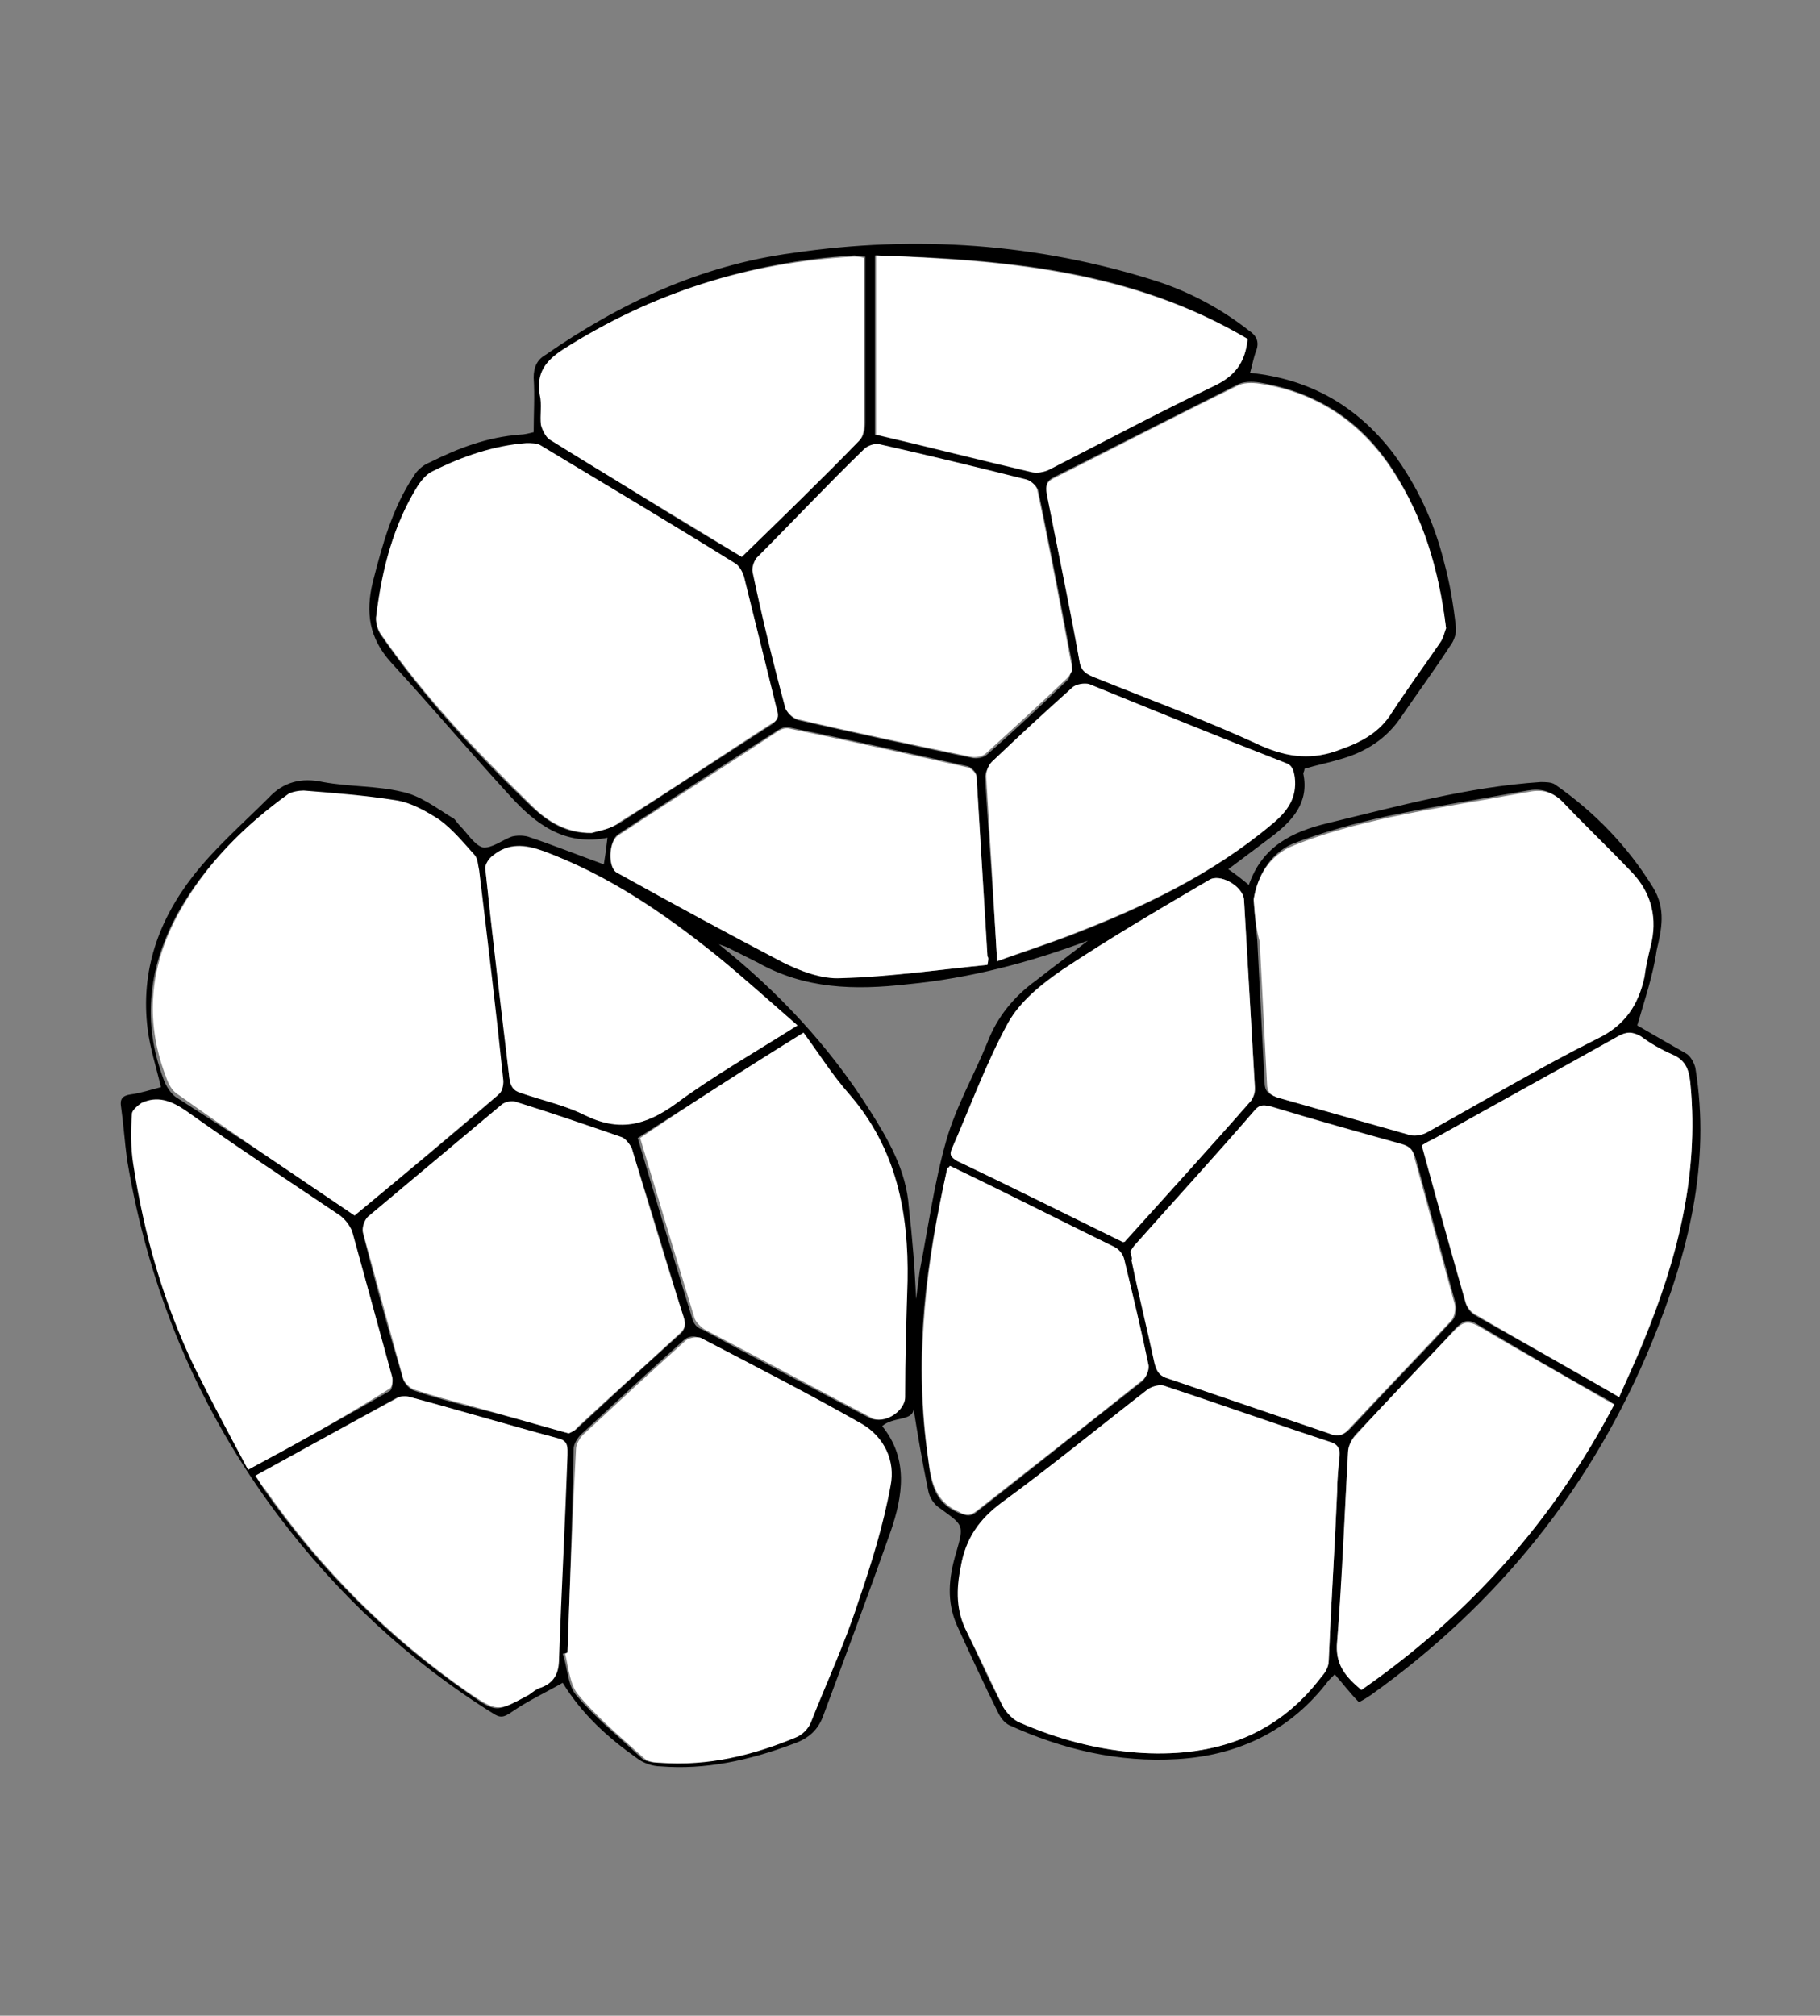
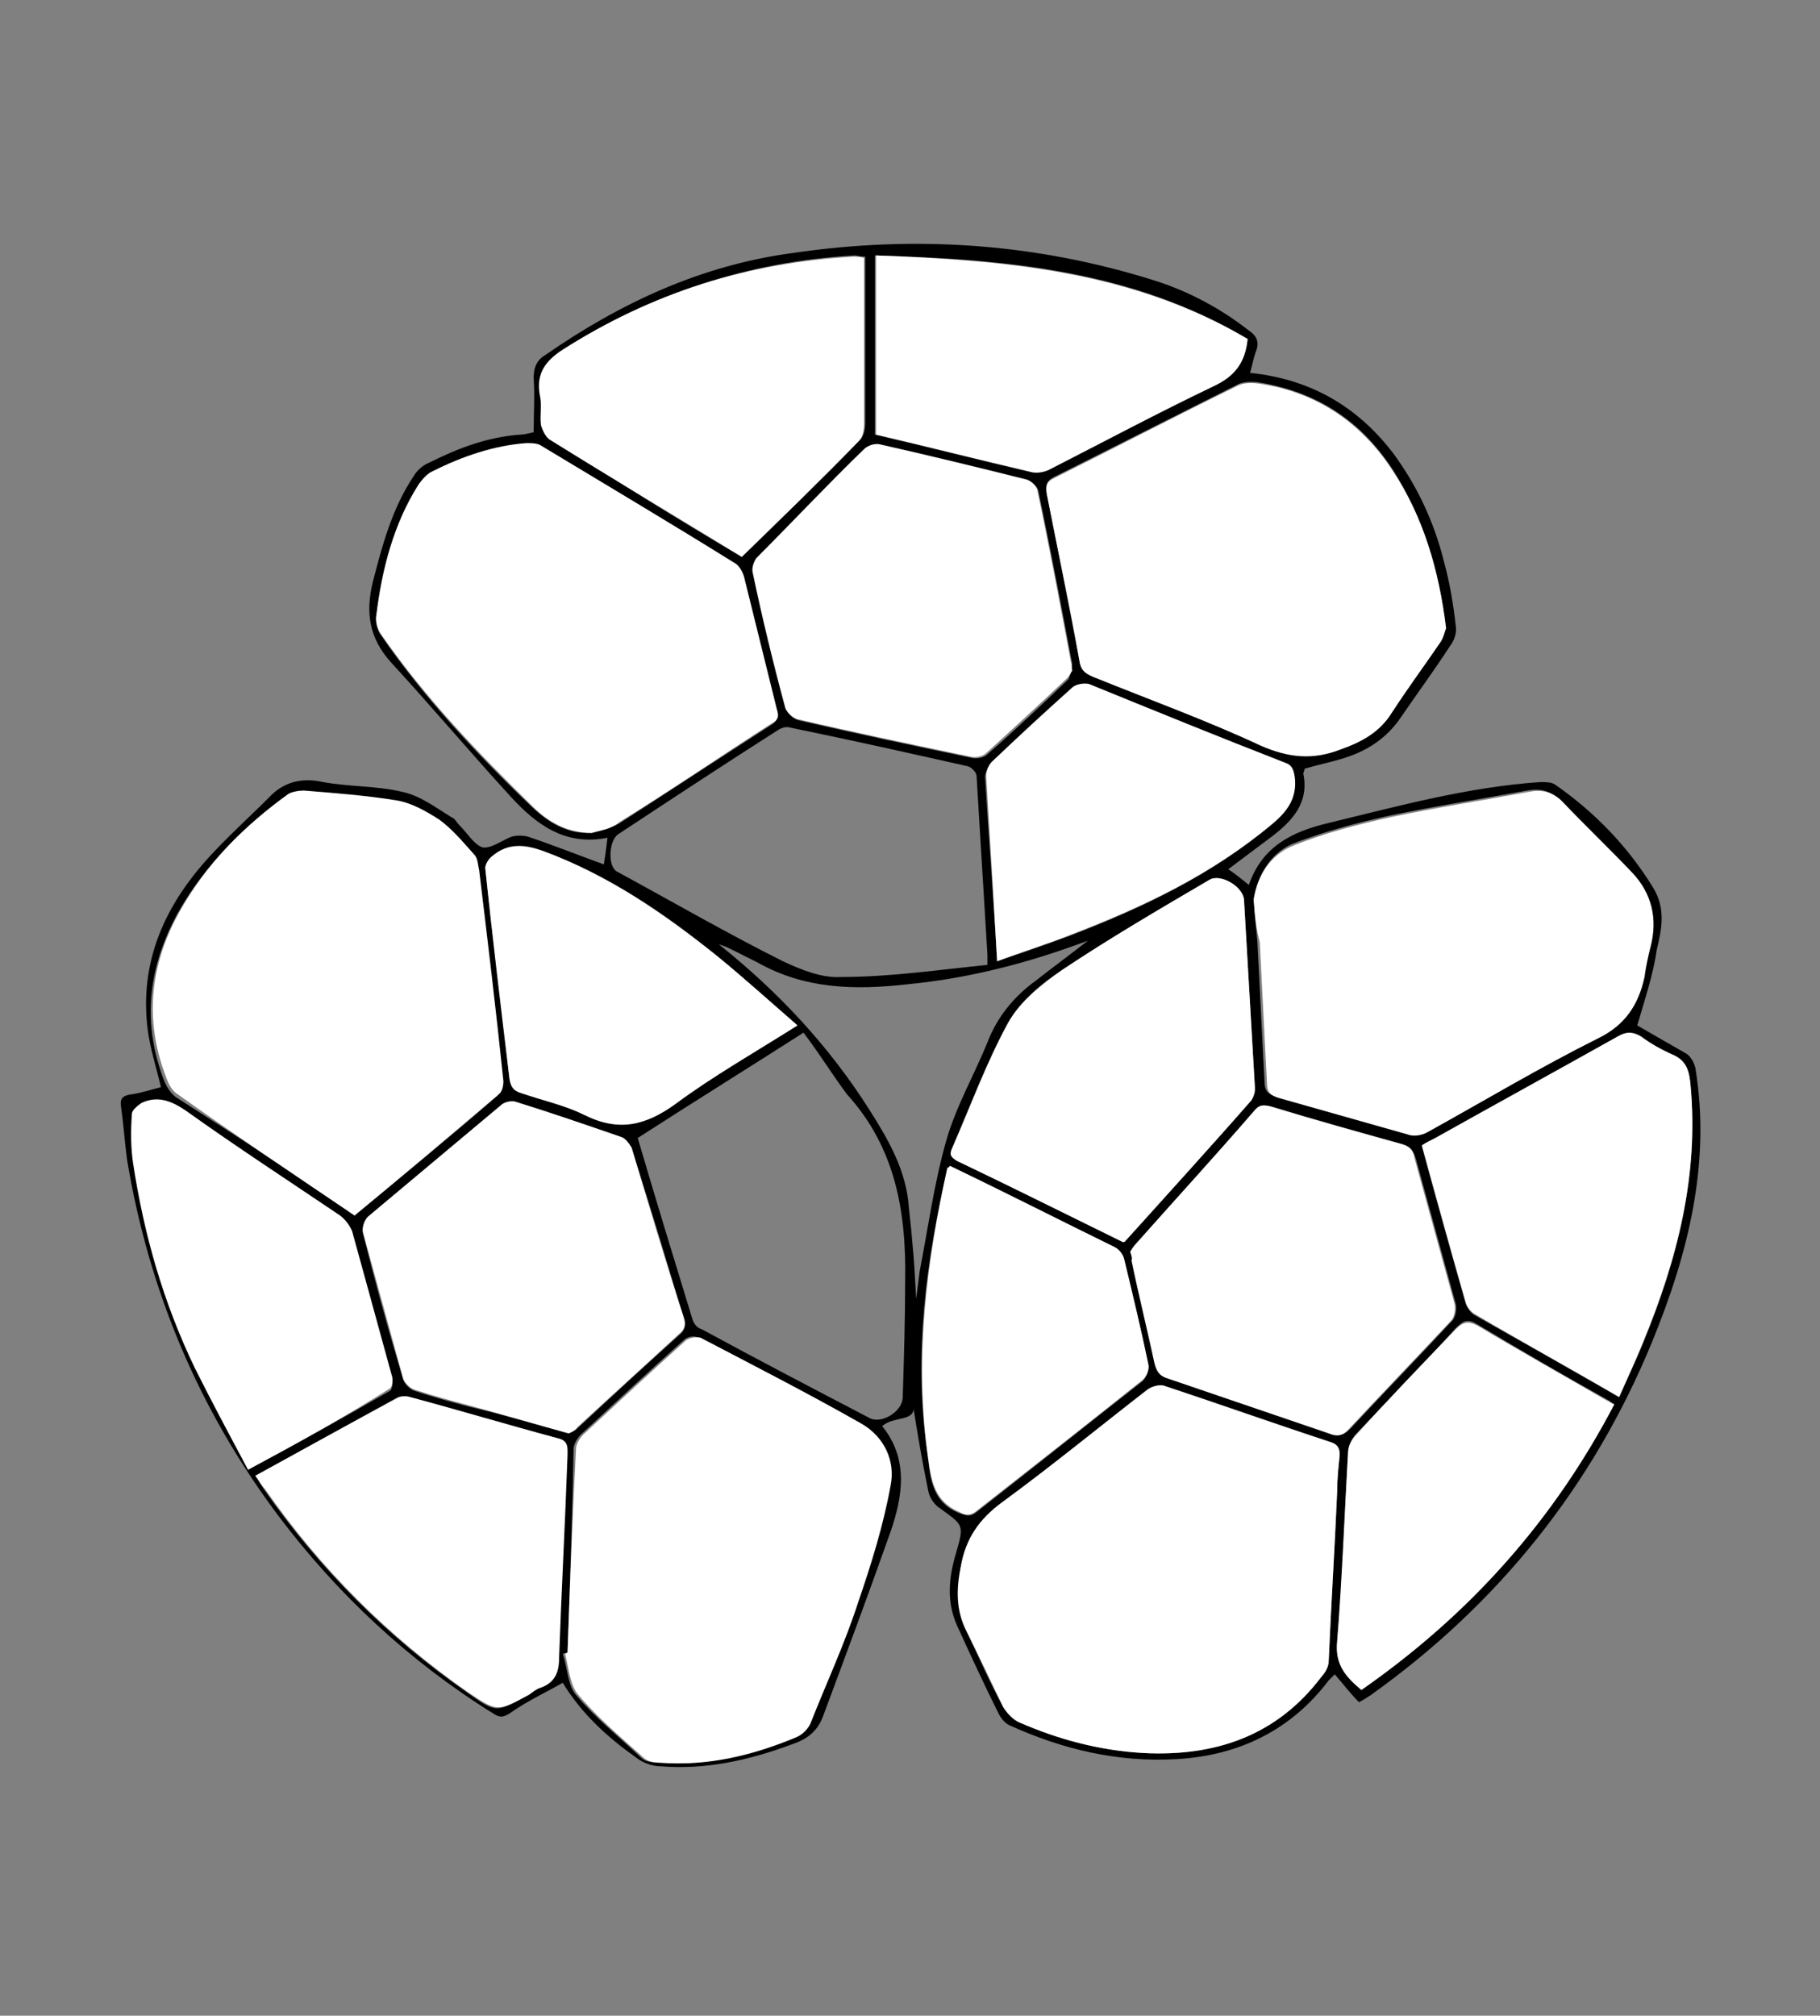
<svg xmlns="http://www.w3.org/2000/svg" version="1.1" id="Layer_1" x="0px" y="0px" viewBox="0 0 150.4 166.5" style="enable-background:new 0 0 150.4 166.5;" xml:space="preserve">
  <rect x="0" y="0" width="150.4" height="166.5" fill="#808080" stroke="none" />
  <style type="text/css">
	.st0{fill:#D0D4DA;fill-opacity:0.81;}
	.st1{fill:#F33907;}
	.st2{fill:none;stroke:#000000;}
	.st3{fill:#FFFFFF;}
	.st4{fill:none;stroke:#BABABA;stroke-miterlimit:10;}
	.st5{fill:none;stroke:#FFFFFF;stroke-miterlimit:10;}
</style>
  <g>
    <path d="M135.3,84.7c1.2,0.7,2.6,1.5,4,2.3c0.4,0.2,0.7,0.8,0.8,1.2c1.3,7.9-0.6,15.4-3.6,22.7c-4.9,11.9-12.7,21.6-23.2,29.1   c-0.3,0.2-0.6,0.4-1,0.6c-0.7-0.7-1.3-1.5-2-2.3c-0.3,0.3-0.4,0.4-0.5,0.5c-3.1,4.1-7.4,6.2-12.5,6.5c-4.9,0.3-9.5-0.8-13.9-2.8   c-0.4-0.2-0.7-0.6-0.9-1c-1.2-2.4-2.3-4.8-3.4-7.2c-0.9-2-0.7-4-0.1-6c0.7-2.4,0.6-2.3-1.3-3.7c-0.5-0.3-0.9-0.9-1-1.5   c-0.5-2.4-0.9-4.8-1.2-6.7c-0.1,1-1.7,0.6-2.6,1.4c2.2,2.7,1.7,5.8,0.7,8.7c-1.8,5.1-3.7,10.2-5.6,15.3c-0.5,1.3-1.4,1.9-2.6,2.3   c-3.5,1.3-7.1,2.1-10.8,1.8c-0.7,0-1.5-0.3-2-0.7c-2.4-1.7-4.5-3.6-6.1-6.2c-1.4,0.8-2.9,1.5-4.2,2.4c-0.7,0.5-1,0.5-1.6,0.1   c-6.9-4.3-12.8-9.8-17.7-16.3c-6.6-8.8-10.7-18.6-12.5-29.4c-0.2-1.5-0.3-3-0.5-4.4c-0.1-0.6,0.1-0.9,0.8-1   c0.8-0.1,1.7-0.4,2.5-0.6c-0.4-1.7-0.9-3.2-1.1-4.8c-0.6-4.8,0.9-9,3.8-12.7c1.8-2.3,4.1-4.3,6.2-6.4c1.2-1.3,2.7-1.7,4.5-1.3   c2.2,0.4,4.4,0.3,6.5,0.8c1.5,0.3,2.8,1.3,4.1,2.1c0.3,0.1,0.4,0.4,0.7,0.7c0.6,0.6,1.2,1.6,1.9,1.8c0.7,0.1,1.6-0.6,2.4-0.9   c0.4-0.1,0.9-0.1,1.3,0c2.1,0.7,4.1,1.5,6.3,2.3c0.1-0.6,0.2-1.3,0.3-2.2c-3.5,0.7-5.9-1.1-8-3.4c-3.3-3.6-6.5-7.4-9.9-11.1   c-1.8-2-2.1-4.1-1.5-6.6c0.8-3.1,1.6-6.1,3.4-8.8c0.3-0.5,0.8-0.9,1.3-1.1c2.4-1.2,4.8-2.1,7.5-2.3c0.3,0,0.7-0.1,1.1-0.2   c0-1.5,0.1-3,0-4.5c0-0.9,0.3-1.5,1-1.9c6.2-4.3,12.9-7.4,20.4-8.4c10.2-1.5,20.2-0.8,30,2.3c2.8,0.9,5.4,2.3,7.7,4.1   c0.6,0.4,0.9,0.9,0.6,1.7c-0.2,0.5-0.3,1.1-0.5,1.8c4.9,0.5,8.8,2.7,11.8,6.6c2,2.7,3.4,5.7,4.2,8.9c0.5,1.8,0.8,3.6,1,5.4   c0.1,0.5-0.1,1.2-0.5,1.7c-1.3,2-2.7,3.9-4,5.8c-1.2,1.8-2.9,2.9-5,3.5c-1,0.3-2,0.5-3,0.8c0,0.2-0.1,0.3-0.1,0.4   c0.5,2.4-0.9,3.9-2.6,5.2c-1.2,0.9-2.4,1.8-3.6,2.7c0.6,0.4,1.1,0.8,1.7,1.3c1.1-3.2,3.6-4.4,6.5-5.1c5.8-1.4,11.6-3,17.6-3.4   c0.4,0,0.9,0,1.2,0.2c3.3,2.3,6,5.1,8.1,8.5c1.1,1.8,0.7,3.5,0.3,5.2C136.6,80.6,135.9,82.6,135.3,84.7z M110.5,123.2   C110.5,123.2,110.4,123.2,110.5,123.2c0-1,0.1-2,0.2-2.9c0.1-0.6-0.1-1-0.8-1.2c-4.5-1.5-9-3.1-13.6-4.6c-0.4-0.1-1.2,0-1.5,0.3   c-4,3.1-7.9,6.3-12,9.3c-1.9,1.4-3,3-3.4,5.3c-0.3,1.9-0.3,3.6,0.5,5.4c1,2.1,1.9,4.2,3,6.2c0.3,0.5,0.8,1.1,1.4,1.3   c3.3,1.4,6.7,2.3,10.2,2.5c5.9,0.3,11-1.4,14.7-6.3c0.3-0.4,0.6-0.9,0.6-1.3C110,132.5,110.3,127.8,110.5,123.2z M29.3,100.4   c4-3.3,7.9-6.5,11.7-9.8c0.3-0.2,0.4-0.7,0.4-1.1c-0.6-5.8-1.3-11.6-2-17.4c-0.1-0.5-0.1-1-0.4-1.3c-0.9-1-1.8-2.1-2.9-2.9   c-1-0.7-2.3-1.4-3.6-1.6c-2.5-0.4-5.1-0.6-7.6-0.8c-0.4,0-1,0-1.3,0.3c-3.6,2.6-6.7,5.7-8.9,9.6c-2.4,4.4-3,8.9-1.2,13.7   c0.2,0.6,0.6,1.2,1,1.5C19.5,93.8,24.4,97,29.3,100.4z M119.5,51.9c-0.6-4.9-1.9-9.2-4.4-13.1c-2.6-4-6.2-6.4-11-7.2   c-0.6-0.1-1.4-0.1-1.9,0.2c-5,2.5-10.1,5.1-15.1,7.6c-0.6,0.3-0.7,0.6-0.6,1.3c0.9,4.6,1.8,9.2,2.7,13.8c0.1,0.7,0.4,1.1,1.1,1.3   c4.6,1.9,9.3,3.6,13.9,5.7c2.3,1,4.3,1.2,6.6,0.3c1.7-0.6,3.2-1.5,4.2-3c1.3-2,2.7-3.9,4-5.8C119.3,52.6,119.4,52.1,119.5,51.9z    M46.9,136.5c-0.1,0-0.2,0.1-0.4,0.1c0.4,1.1,0.4,2.6,1.1,3.4c1.6,1.9,3.6,3.5,5.4,5.2c0.3,0.3,0.9,0.4,1.4,0.4   c3.9,0.3,7.6-0.7,11.2-2.1c0.5-0.2,1-0.7,1.2-1.2c1.4-3.3,2.8-6.5,3.9-9.9c1.1-3.2,2-6.4,2.7-9.7c0.4-2.1-0.5-4-2.4-5.1   c-4.4-2.5-8.8-4.7-13.3-7.1c-0.3-0.2-0.9-0.1-1.2,0.2c-2.9,2.6-5.7,5.2-8.5,7.8c-0.3,0.3-0.6,0.8-0.6,1.2   C47.3,125.3,47.1,130.9,46.9,136.5z M103.6,74.3c0.1,1.4,0.2,2.4,0.3,3.4c0.2,3.9,0.4,7.8,0.6,11.7c0,0.7,0.3,1,1,1.2   c3.5,1,7.1,2,10.6,3c0.5,0.1,1.2,0,1.7-0.2c4.7-2.5,9.3-5.3,14-7.7c2.3-1.1,3.4-2.8,3.9-5.1c0.2-0.8,0.3-1.7,0.5-2.5   c0.6-2.3,0.1-4.4-1.5-6.1c-1.9-2-3.9-4-5.8-5.9c-0.8-0.8-1.6-1-2.7-0.8c-3.8,0.7-7.7,1.3-11.5,2.1c-2.7,0.6-5.3,1.3-7.9,2.3   C104.8,70.6,103.9,72.5,103.6,74.3z M48.9,68.8c0.8-0.3,1.6-0.4,2.3-0.8c4.2-2.7,8.3-5.4,12.5-8.1c0.5-0.3,0.6-0.6,0.5-1.2   c-0.9-3.6-1.8-7.3-2.7-10.9c-0.1-0.4-0.4-1-0.8-1.2c-5.3-3.3-10.6-6.5-16-9.7c-0.3-0.2-0.8-0.3-1.2-0.2c-2.7,0.2-5.3,1.1-7.7,2.3   c-0.5,0.2-0.9,0.7-1.2,1.1c-2.1,3.3-3.1,7-3.5,10.8c-0.1,0.5,0.1,1.2,0.4,1.6c3.6,5.2,7.9,9.8,12.5,14.2   C45.3,67.9,46.8,68.9,48.9,68.8z M47,118.4c0.2-0.1,0.5-0.2,0.7-0.4c2.8-2.6,5.6-5.2,8.4-7.7c0.5-0.4,0.6-0.8,0.4-1.4   c-1.4-4.7-2.8-9.4-4.3-14c-0.1-0.4-0.5-0.8-0.9-0.9c-2.9-1-5.8-2-8.7-2.9c-0.3-0.1-0.9,0-1.1,0.2c-3.7,3.1-7.4,6.1-11.1,9.3   c-0.3,0.3-0.5,0.9-0.4,1.3c1,4,2.1,8,3.3,12c0.1,0.4,0.6,0.9,1,1c1.5,0.5,3,0.9,4.5,1.3C41.4,116.8,44.1,117.6,47,118.4z    M93.4,103.4c0.1,0.3,0.1,0.5,0.2,0.7c0.7,2.8,1.3,5.6,1.9,8.5c0.2,0.7,0.5,1,1.2,1.3c4.4,1.5,8.8,3,13.2,4.5   c0.8,0.3,1.2,0.1,1.7-0.4c2.8-3,5.6-5.9,8.4-8.9c0.3-0.3,0.4-1,0.3-1.4c-1.1-4-2.2-8-3.3-12c-0.2-0.6-0.4-1-1.1-1.2   c-3.6-1-7.2-2-10.8-3.1c-0.7-0.2-1,0-1.4,0.4c-3.2,3.6-6.5,7.2-9.7,10.9C93.7,102.9,93.6,103.2,93.4,103.4z M88.6,55.4   c0-0.4,0-0.5,0-0.6c-0.9-4.8-1.8-9.5-2.8-14.3c-0.1-0.3-0.5-0.7-0.9-0.8c-4-1-8-2-12.1-2.9c-0.4-0.1-1,0.1-1.3,0.4c-3,3-6,6-8.9,9   c-0.3,0.3-0.4,0.8-0.3,1.2c0.9,3.7,1.8,7.5,2.7,11.2c0.1,0.4,0.6,0.8,1,0.9c4.8,1.1,9.5,2.1,14.3,3.1c0.4,0.1,1,0,1.3-0.3   c2.3-2,4.5-4.1,6.7-6.2C88.4,55.9,88.5,55.5,88.6,55.4z M81.6,79.7c0-0.5,0-0.7,0-0.8c-0.3-4.9-0.6-9.9-0.9-14.8   c0-0.3-0.4-0.7-0.7-0.8c-4.9-1.1-9.8-2.2-14.7-3.2c-0.3-0.1-0.7,0-1,0.2c-4.4,2.8-8.8,5.7-13.2,8.6c-0.8,0.5-0.9,2.7-0.1,3.1   c4.6,2.5,9.1,5.1,13.7,7.4c1.5,0.7,3.2,1.4,4.8,1.3C73.6,80.7,77.6,80.1,81.6,79.7z M66.4,85.3c-4.7,3-9.2,5.8-13.7,8.7   c1.5,5.1,3,10,4.5,14.9c0.1,0.4,0.4,0.8,0.8,0.9c4.6,2.5,9.2,4.9,13.8,7.3c1,0.6,2.8-0.5,2.8-1.7c0.1-3.2,0.2-6.4,0.2-9.6   c0.1-5.7-0.8-11-4.8-15.4C68.8,88.8,67.7,87,66.4,85.3z M92.8,102.6c0.1-0.1,0.2-0.1,0.2-0.1c3.5-3.8,6.9-7.7,10.4-11.6   c0.2-0.3,0.4-0.7,0.3-1.1c-0.3-5.2-0.6-10.3-0.9-15.5c-0.1-1.1-2-2.2-2.9-1.6c-4.1,2.4-8.2,4.8-12.1,7.4c-1.7,1.1-3.5,2.6-4.5,4.4   c-1.8,3.3-3.1,6.8-4.6,10.3c-0.2,0.6-0.1,0.8,0.4,1.1C83.8,98.1,88.3,100.4,92.8,102.6z M61.3,46c3.3-3.3,6.6-6.4,9.8-9.7   c0.3-0.3,0.4-0.9,0.4-1.4c0-3.7,0-7.5,0-11.2c0-0.8,0-1.6,0-2.5c-0.4,0-0.7-0.1-0.9-0.1c-8.7,0.5-16.6,3.1-24,7.7   c-1.4,0.9-2.2,1.9-1.9,3.7c0.1,0.8-0.1,1.7,0.1,2.5c0.1,0.4,0.3,1,0.7,1.2C50.7,39.6,56,42.9,61.3,46z M133.8,115.4   c0.7-1.6,1.4-3,2-4.5c2.8-6.8,4.6-13.8,3.9-21.2c-0.1-1.1-0.3-2-1.5-2.5c-0.9-0.4-1.8-0.9-2.6-1.5c-0.7-0.5-1.2-0.4-1.9,0   c-5,2.8-10.1,5.6-15.1,8.4c-0.4,0.2-0.7,0.4-1.1,0.6c1.2,4.4,2.4,8.7,3.6,12.9c0.1,0.4,0.4,0.8,0.7,1   C125.7,110.8,129.6,113,133.8,115.4z M21.1,121.9c0.3,0.4,0.5,0.8,0.7,1.1c4.6,6.6,10.2,12.2,16.8,16.8c2.4,1.7,2.4,1.7,5,0.2   c0.3-0.2,0.7-0.4,1-0.6c1.1-0.4,1.5-1.1,1.5-2.4c0.1-5.6,0.4-11.2,0.7-16.8c0-0.6,0.1-1.2-0.8-1.4c-4.1-1.1-8.1-2.3-12.2-3.4   c-0.3-0.1-0.8-0.1-1.1,0.1C28.9,117.6,25.1,119.7,21.1,121.9z M103.1,28c-9.5-5.7-20.1-6.6-30.8-6.9c0,5.1,0,9.9,0,14.8   c4.3,1,8.6,2.1,12.9,3.1c0.4,0.1,1,0,1.4-0.2c4.5-2.3,9-4.7,13.6-6.9C102,31.1,102.9,30,103.1,28z M133.4,116   c-0.3-0.2-0.4-0.3-0.6-0.4c-3.6-2-7.2-4.1-10.7-6.2c-0.8-0.5-1.2-0.3-1.8,0.3c-2.7,3-5.5,5.9-8.3,8.8c-0.3,0.4-0.6,0.9-0.6,1.4   c-0.3,5.2-0.4,10.4-0.9,15.6c-0.2,1.9,0.7,3,2,4C121.4,133.5,128.3,125.6,133.4,116z M20.5,121.4c4.1-2.2,7.9-4.3,11.7-6.5   c0.2-0.1,0.3-0.7,0.2-1c-1.1-4-2.1-8-3.3-12c-0.1-0.5-0.6-1-1-1.3c-4.3-2.9-8.6-5.8-12.8-8.7c-1.2-0.8-2.3-1.2-3.6-0.6   C11.4,91.3,11,91.7,11,92c0,1.4-0.1,2.8,0.1,4.1c0.9,5.9,2.5,11.5,5.1,16.9C17.5,115.8,19.1,118.6,20.5,121.4z M78.5,96.3   c-0.1,0.1-0.2,0.2-0.2,0.2c-1.8,7.7-2.8,15.4-1.7,23.3c0.3,2,0.2,4.2,2.7,5.2c0.6,0.2,0.9,0.3,1.4-0.1c4.6-3.6,9.1-7.2,13.7-10.8   c0.3-0.3,0.6-0.9,0.5-1.3c-0.6-2.9-1.3-5.8-2-8.7c-0.1-0.4-0.4-0.9-0.8-1C87.6,100.8,83,98.6,78.5,96.3z M65.9,84.7   c-2.3-2-4.4-3.9-6.6-5.7c-4.4-3.6-9-6.7-14.4-8.7c-1.5-0.6-2.9-0.7-4.2,0.4c-0.3,0.2-0.6,0.7-0.6,1c0.6,5.8,1.4,11.6,2,17.4   c0.1,0.7,0.3,1,1,1.2c1.8,0.5,3.6,1,5.2,1.8c2.8,1.3,5,0.9,7.5-0.9C58.9,88.9,62.3,87,65.9,84.7z M82.4,79.4c2.1-0.7,4.1-1.4,6-2.1   c6-2.3,11.7-5,16.7-9.2c1.2-1,2-2.1,1.8-3.8c-0.1-0.6-0.2-1-0.8-1.2c-5.4-2.2-10.8-4.4-16.2-6.5c-0.4-0.2-1.1,0-1.4,0.3   c-2.2,1.9-4.4,4-6.5,6c-0.3,0.3-0.6,0.9-0.6,1.3C81.7,69.1,82.1,74.1,82.4,79.4z M75.7,107.3c0.1-0.7,0.2-1.5,0.3-2.3   c0.7-3.6,1.2-7.3,2.2-10.8c0.8-2.8,2.3-5.4,3.4-8.1c0.8-2.1,2.2-3.8,4-5.1c1.4-1.1,2.9-2.2,4.3-3.3c-4.8,1.8-9.7,3.1-14.9,3.6   c-4.4,0.5-8.5,0.4-12.4-1.8c-0.8-0.4-1.6-0.8-2.4-1.2c-0.2-0.1-0.5-0.2-0.8-0.3c4.9,3.9,9.1,8.4,12.4,13.6c1.6,2.5,3.1,5.1,3.3,8.1   C75.4,102.3,75.6,104.8,75.7,107.3z" />
    <path class="st3" d="M110.5,123.2c-0.2,4.7-0.5,9.3-0.7,14c0,0.5-0.3,1-0.6,1.3c-3.7,4.9-8.8,6.6-14.7,6.3c-3.6-0.2-7-1.1-10.2-2.5   c-0.5-0.2-1.1-0.8-1.4-1.3c-1-2.1-2-4.2-3-6.2c-0.9-1.7-0.9-3.5-0.5-5.4c0.4-2.3,1.5-3.9,3.4-5.3c4.1-3,8-6.2,12-9.3   c0.4-0.3,1.1-0.5,1.5-0.3c4.5,1.5,9,3.1,13.6,4.6c0.7,0.2,0.8,0.6,0.8,1.2C110.6,121.2,110.5,122.2,110.5,123.2   C110.4,123.2,110.5,123.2,110.5,123.2z" />
    <path class="st3" d="M29.3,100.4c-4.9-3.3-9.8-6.6-14.6-10c-0.5-0.3-0.8-0.9-1-1.5c-1.8-4.7-1.3-9.3,1.2-13.7   c2.2-3.9,5.3-7,8.9-9.6c0.3-0.2,0.9-0.3,1.3-0.3c2.5,0.2,5.1,0.4,7.6,0.8c1.3,0.2,2.5,0.9,3.6,1.6c1.1,0.8,2,1.9,2.9,2.9   c0.3,0.3,0.3,0.9,0.4,1.3c0.7,5.8,1.4,11.6,2,17.4c0,0.4-0.1,0.9-0.4,1.1C37.2,93.8,33.3,97.1,29.3,100.4z" />
    <path class="st3" d="M119.5,51.9c-0.1,0.2-0.2,0.8-0.5,1.2c-1.3,1.9-2.7,3.8-4,5.8c-1,1.6-2.5,2.4-4.2,3c-2.3,0.9-4.3,0.7-6.6-0.3   c-4.5-2.1-9.2-3.8-13.9-5.7c-0.7-0.3-1-0.6-1.1-1.3c-0.8-4.6-1.8-9.2-2.7-13.8c-0.1-0.7,0-1,0.6-1.3c5-2.5,10-5.1,15.1-7.6   c0.5-0.3,1.3-0.3,1.9-0.2c4.7,0.7,8.4,3.2,11,7.2C117.6,42.7,118.9,47,119.5,51.9z" />
    <path class="st3" d="M46.9,136.5c0.2-5.6,0.4-11.2,0.7-16.8c0-0.4,0.3-0.9,0.6-1.2c2.8-2.6,5.6-5.2,8.5-7.8   c0.3-0.2,0.9-0.3,1.2-0.2c4.4,2.3,8.9,4.6,13.3,7.1c1.9,1.1,2.8,3.1,2.4,5.1c-0.6,3.3-1.6,6.5-2.7,9.7c-1.1,3.4-2.6,6.6-3.9,9.9   c-0.2,0.5-0.7,1-1.2,1.2c-3.6,1.5-7.3,2.4-11.2,2.1c-0.5,0-1.1-0.1-1.4-0.4c-1.9-1.7-3.8-3.3-5.4-5.2c-0.7-0.8-0.8-2.2-1.1-3.4   C46.6,136.6,46.8,136.6,46.9,136.5z" />
    <path class="st3" d="M103.6,74.3c0.3-1.9,1.3-3.7,3.4-4.5c2.5-1,5.2-1.7,7.9-2.3c3.8-0.8,7.7-1.4,11.5-2.1c1-0.2,1.9,0,2.7,0.8   c1.9,2,3.9,3.9,5.8,5.9c1.6,1.7,2.1,3.8,1.5,6.1c-0.2,0.8-0.4,1.7-0.5,2.5c-0.5,2.3-1.6,4-3.9,5.1c-4.8,2.4-9.3,5.1-14,7.7   c-0.5,0.3-1.2,0.4-1.7,0.2c-3.5-1-7.1-2-10.6-3c-0.7-0.2-1-0.5-1-1.2c-0.2-3.9-0.4-7.8-0.6-11.7C103.8,76.7,103.7,75.7,103.6,74.3z   " />
    <path class="st3" d="M48.9,68.8c-2,0-3.6-0.9-4.9-2.2c-4.5-4.4-8.9-9-12.5-14.2c-0.3-0.4-0.5-1.1-0.4-1.6c0.5-3.8,1.4-7.5,3.5-10.8   c0.3-0.4,0.7-0.9,1.2-1.1c2.4-1.2,5-2.1,7.7-2.3c0.4,0,0.9,0,1.2,0.2c5.3,3.2,10.7,6.4,16,9.7c0.4,0.2,0.7,0.8,0.8,1.2   c0.9,3.6,1.8,7.3,2.7,10.9c0.2,0.6,0.1,0.9-0.5,1.2c-4.2,2.7-8.3,5.5-12.5,8.1C50.5,68.5,49.6,68.6,48.9,68.8z" />
    <path class="st3" d="M47,118.4c-2.9-0.8-5.6-1.6-8.2-2.3c-1.5-0.4-3-0.8-4.5-1.3c-0.4-0.1-0.9-0.6-1-1c-1.1-4-2.2-8-3.3-12   c-0.1-0.4,0.1-1,0.4-1.3c3.7-3.1,7.4-6.2,11.1-9.3c0.3-0.2,0.8-0.3,1.1-0.2c2.9,0.9,5.8,1.9,8.7,2.9c0.4,0.1,0.7,0.6,0.9,0.9   c1.4,4.7,2.8,9.4,4.3,14c0.2,0.6,0.1,1-0.4,1.4c-2.8,2.6-5.6,5.1-8.4,7.7C47.5,118.2,47.2,118.3,47,118.4z" />
    <path class="st3" d="M93.4,103.4c0.1-0.2,0.3-0.5,0.5-0.7c3.2-3.6,6.5-7.2,9.7-10.9c0.4-0.5,0.7-0.6,1.4-0.4   c3.6,1.1,7.2,2.1,10.8,3.1c0.7,0.2,1,0.5,1.1,1.2c1.1,4,2.2,8,3.3,12c0.1,0.4,0,1.1-0.3,1.4c-2.8,3-5.6,5.9-8.4,8.9   c-0.5,0.6-1,0.7-1.7,0.4c-4.4-1.5-8.8-3-13.2-4.5c-0.7-0.2-1-0.5-1.2-1.3c-0.6-2.8-1.3-5.6-1.9-8.5   C93.6,103.9,93.5,103.7,93.4,103.4z" />
    <path class="st3" d="M88.6,55.4c-0.1,0.1-0.2,0.4-0.4,0.6c-2.2,2.1-4.5,4.2-6.7,6.2c-0.3,0.3-0.9,0.4-1.3,0.3   c-4.8-1-9.6-2-14.3-3.1c-0.4-0.1-0.9-0.6-1-0.9c-1-3.7-1.9-7.4-2.7-11.2c-0.1-0.4,0.1-0.9,0.3-1.2c3-3,5.9-6.1,8.9-9   c0.3-0.3,0.9-0.5,1.3-0.4c4,0.9,8.1,1.9,12.1,2.9c0.4,0.1,0.8,0.5,0.9,0.8c1,4.7,1.9,9.5,2.8,14.3C88.6,54.9,88.5,55.1,88.6,55.4z" />
-     <path class="st3" d="M81.6,79.7c-4.1,0.4-8.1,1-12.1,1.1c-1.6,0.1-3.4-0.6-4.8-1.3c-4.6-2.4-9.2-4.9-13.7-7.4   c-0.8-0.4-0.7-2.6,0.1-3.1c4.4-2.9,8.8-5.7,13.2-8.6c0.3-0.2,0.7-0.3,1-0.2c4.9,1,9.8,2.1,14.7,3.2c0.3,0.1,0.7,0.5,0.7,0.8   c0.3,4.9,0.6,9.9,0.9,14.8C81.7,79.1,81.7,79.2,81.6,79.7z" />
-     <path class="st3" d="M66.4,85.3c1.3,1.8,2.4,3.5,3.8,5.1c3.9,4.5,4.9,9.8,4.8,15.4c-0.1,3.2-0.2,6.4-0.2,9.6c0,1.2-1.8,2.3-2.8,1.7   c-4.6-2.4-9.2-4.9-13.8-7.3c-0.3-0.2-0.7-0.6-0.8-0.9c-1.5-4.9-3-9.9-4.5-14.9C57.2,91.1,61.7,88.2,66.4,85.3z" />
    <path class="st3" d="M92.8,102.6c-4.5-2.2-9.1-4.5-13.7-6.7c-0.5-0.3-0.7-0.5-0.4-1.1c1.5-3.4,2.8-7,4.6-10.3   c1-1.8,2.8-3.2,4.5-4.4c3.9-2.6,8-5,12.1-7.4c0.9-0.6,2.8,0.5,2.9,1.6c0.3,5.2,0.6,10.3,0.9,15.5c0,0.4-0.1,0.8-0.3,1.1   c-3.4,3.9-6.9,7.7-10.4,11.6C93,102.5,93,102.6,92.8,102.6z" />
    <path class="st3" d="M61.3,46c-5.2-3.2-10.6-6.4-15.9-9.7c-0.3-0.2-0.6-0.8-0.7-1.2c-0.1-0.8,0.1-1.7-0.1-2.5   c-0.3-1.8,0.5-2.8,1.9-3.7c7.3-4.7,15.3-7.2,24-7.7c0.3,0,0.5,0,0.9,0.1c0,0.9,0,1.7,0,2.5c0,3.7,0,7.5,0,11.2   c0,0.5-0.1,1.1-0.4,1.4C67.9,39.6,64.6,42.8,61.3,46z" />
    <path class="st3" d="M133.8,115.4c-4.1-2.4-8.1-4.6-12-6.9c-0.3-0.2-0.6-0.6-0.7-1c-1.2-4.2-2.4-8.5-3.6-12.9   c0.3-0.2,0.7-0.4,1.1-0.6c5-2.8,10.1-5.6,15.1-8.4c0.7-0.4,1.2-0.4,1.9,0c0.8,0.6,1.7,1.1,2.6,1.5c1.2,0.5,1.4,1.4,1.5,2.5   c0.7,7.5-1.1,14.4-3.9,21.2C135.2,112.3,134.5,113.8,133.8,115.4z" />
    <path class="st3" d="M21.1,121.9c4-2.2,7.8-4.3,11.7-6.4c0.3-0.2,0.8-0.2,1.1-0.1c4.1,1.1,8.1,2.3,12.2,3.4   c0.9,0.2,0.8,0.8,0.8,1.4c-0.2,5.6-0.5,11.2-0.7,16.8c0,1.2-0.4,2-1.5,2.4c-0.4,0.1-0.7,0.4-1,0.6c-2.6,1.4-2.6,1.4-5-0.2   c-6.6-4.6-12.2-10.2-16.8-16.8C21.6,122.7,21.4,122.3,21.1,121.9z" />
    <path class="st3" d="M103.1,28c-0.2,2-1.1,3.1-2.8,3.9c-4.6,2.2-9.1,4.6-13.6,6.9c-0.4,0.2-1,0.3-1.4,0.2c-4.3-1-8.6-2.1-12.9-3.1   c0-4.9,0-9.7,0-14.8C83.1,21.5,93.6,22.4,103.1,28z" />
    <path class="st3" d="M133.4,116c-5,9.6-12,17.4-20.9,23.6c-1.3-1.1-2.2-2.1-2-4c0.4-5.2,0.6-10.4,0.9-15.6c0-0.5,0.3-1.1,0.6-1.4   c2.7-3,5.5-5.9,8.3-8.8c0.6-0.6,1-0.7,1.8-0.3c3.5,2.1,7.1,4.1,10.7,6.2C132.9,115.7,133.1,115.9,133.4,116z" />
    <path class="st3" d="M20.5,121.4c-1.5-2.8-3-5.6-4.4-8.4c-2.6-5.4-4.2-11-5.1-16.9c-0.2-1.3-0.2-2.7-0.1-4.1c0-0.3,0.5-0.7,0.8-0.9   c1.3-0.6,2.4-0.2,3.6,0.6c4.2,3,8.5,5.8,12.8,8.7c0.4,0.3,0.8,0.8,1,1.3c1.1,4,2.2,8,3.3,12c0.1,0.3,0,0.9-0.2,1   C28.4,117.1,24.6,119.2,20.5,121.4z" />
    <path class="st3" d="M78.5,96.3c4.6,2.2,9.1,4.5,13.6,6.7c0.4,0.2,0.7,0.6,0.8,1c0.7,2.9,1.4,5.8,2,8.7c0.1,0.4-0.2,1.1-0.5,1.3   c-4.5,3.6-9.1,7.2-13.7,10.8c-0.5,0.4-0.9,0.4-1.4,0.1c-2.4-1-2.4-3.2-2.7-5.2c-1-7.9,0-15.6,1.7-23.3   C78.3,96.5,78.4,96.5,78.5,96.3z" />
    <path class="st3" d="M65.9,84.7c-3.5,2.2-7,4.2-10.1,6.5c-2.5,1.8-4.7,2.3-7.5,0.9c-1.6-0.8-3.5-1.2-5.2-1.8   c-0.7-0.2-0.9-0.6-1-1.2c-0.7-5.8-1.4-11.6-2-17.4c0-0.3,0.3-0.8,0.6-1c1.3-1.1,2.7-0.9,4.2-0.4c5.4,2,10,5.2,14.4,8.7   C61.5,80.8,63.6,82.7,65.9,84.7z" />
    <path class="st3" d="M82.4,79.4c-0.3-5.3-0.6-10.3-0.9-15.3c0-0.4,0.2-1,0.6-1.3c2.1-2,4.3-4,6.5-6c0.3-0.3,1-0.4,1.4-0.3   c5.4,2.2,10.8,4.4,16.2,6.5c0.6,0.2,0.7,0.6,0.8,1.2c0.2,1.7-0.6,2.8-1.8,3.8c-5,4.2-10.7,6.9-16.7,9.2   C86.5,78,84.5,78.6,82.4,79.4z" />
  </g>
</svg>